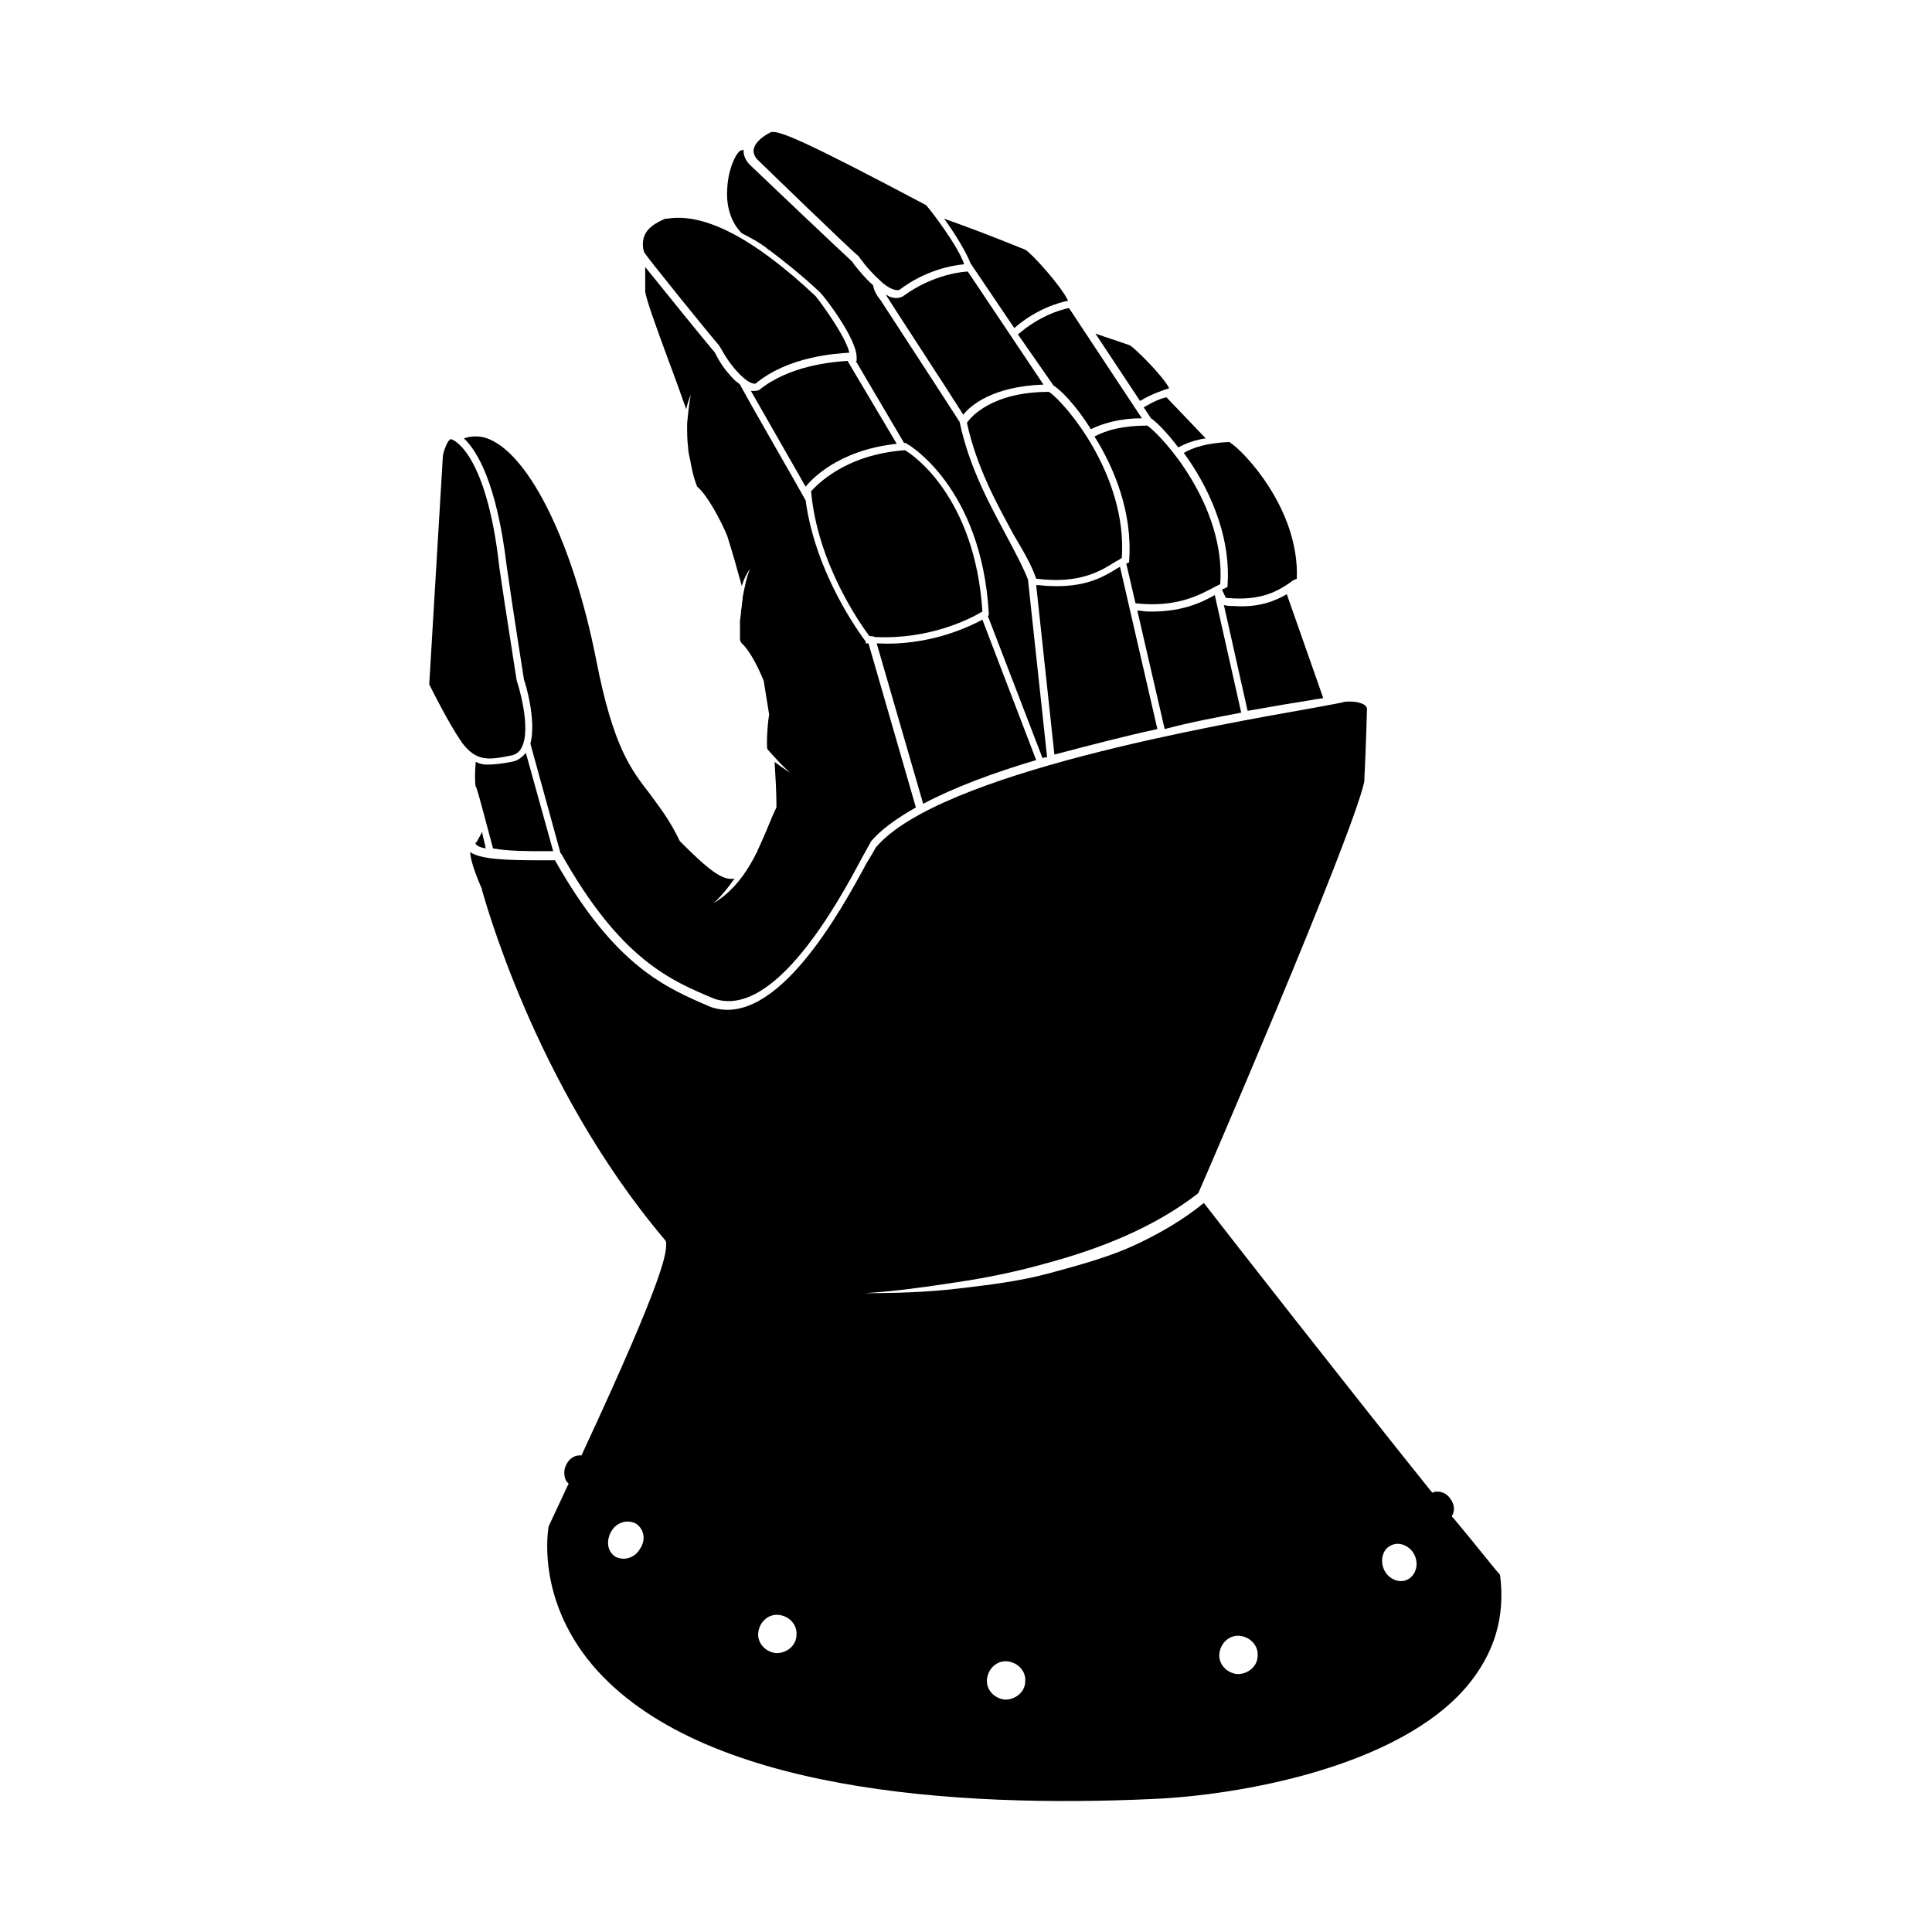
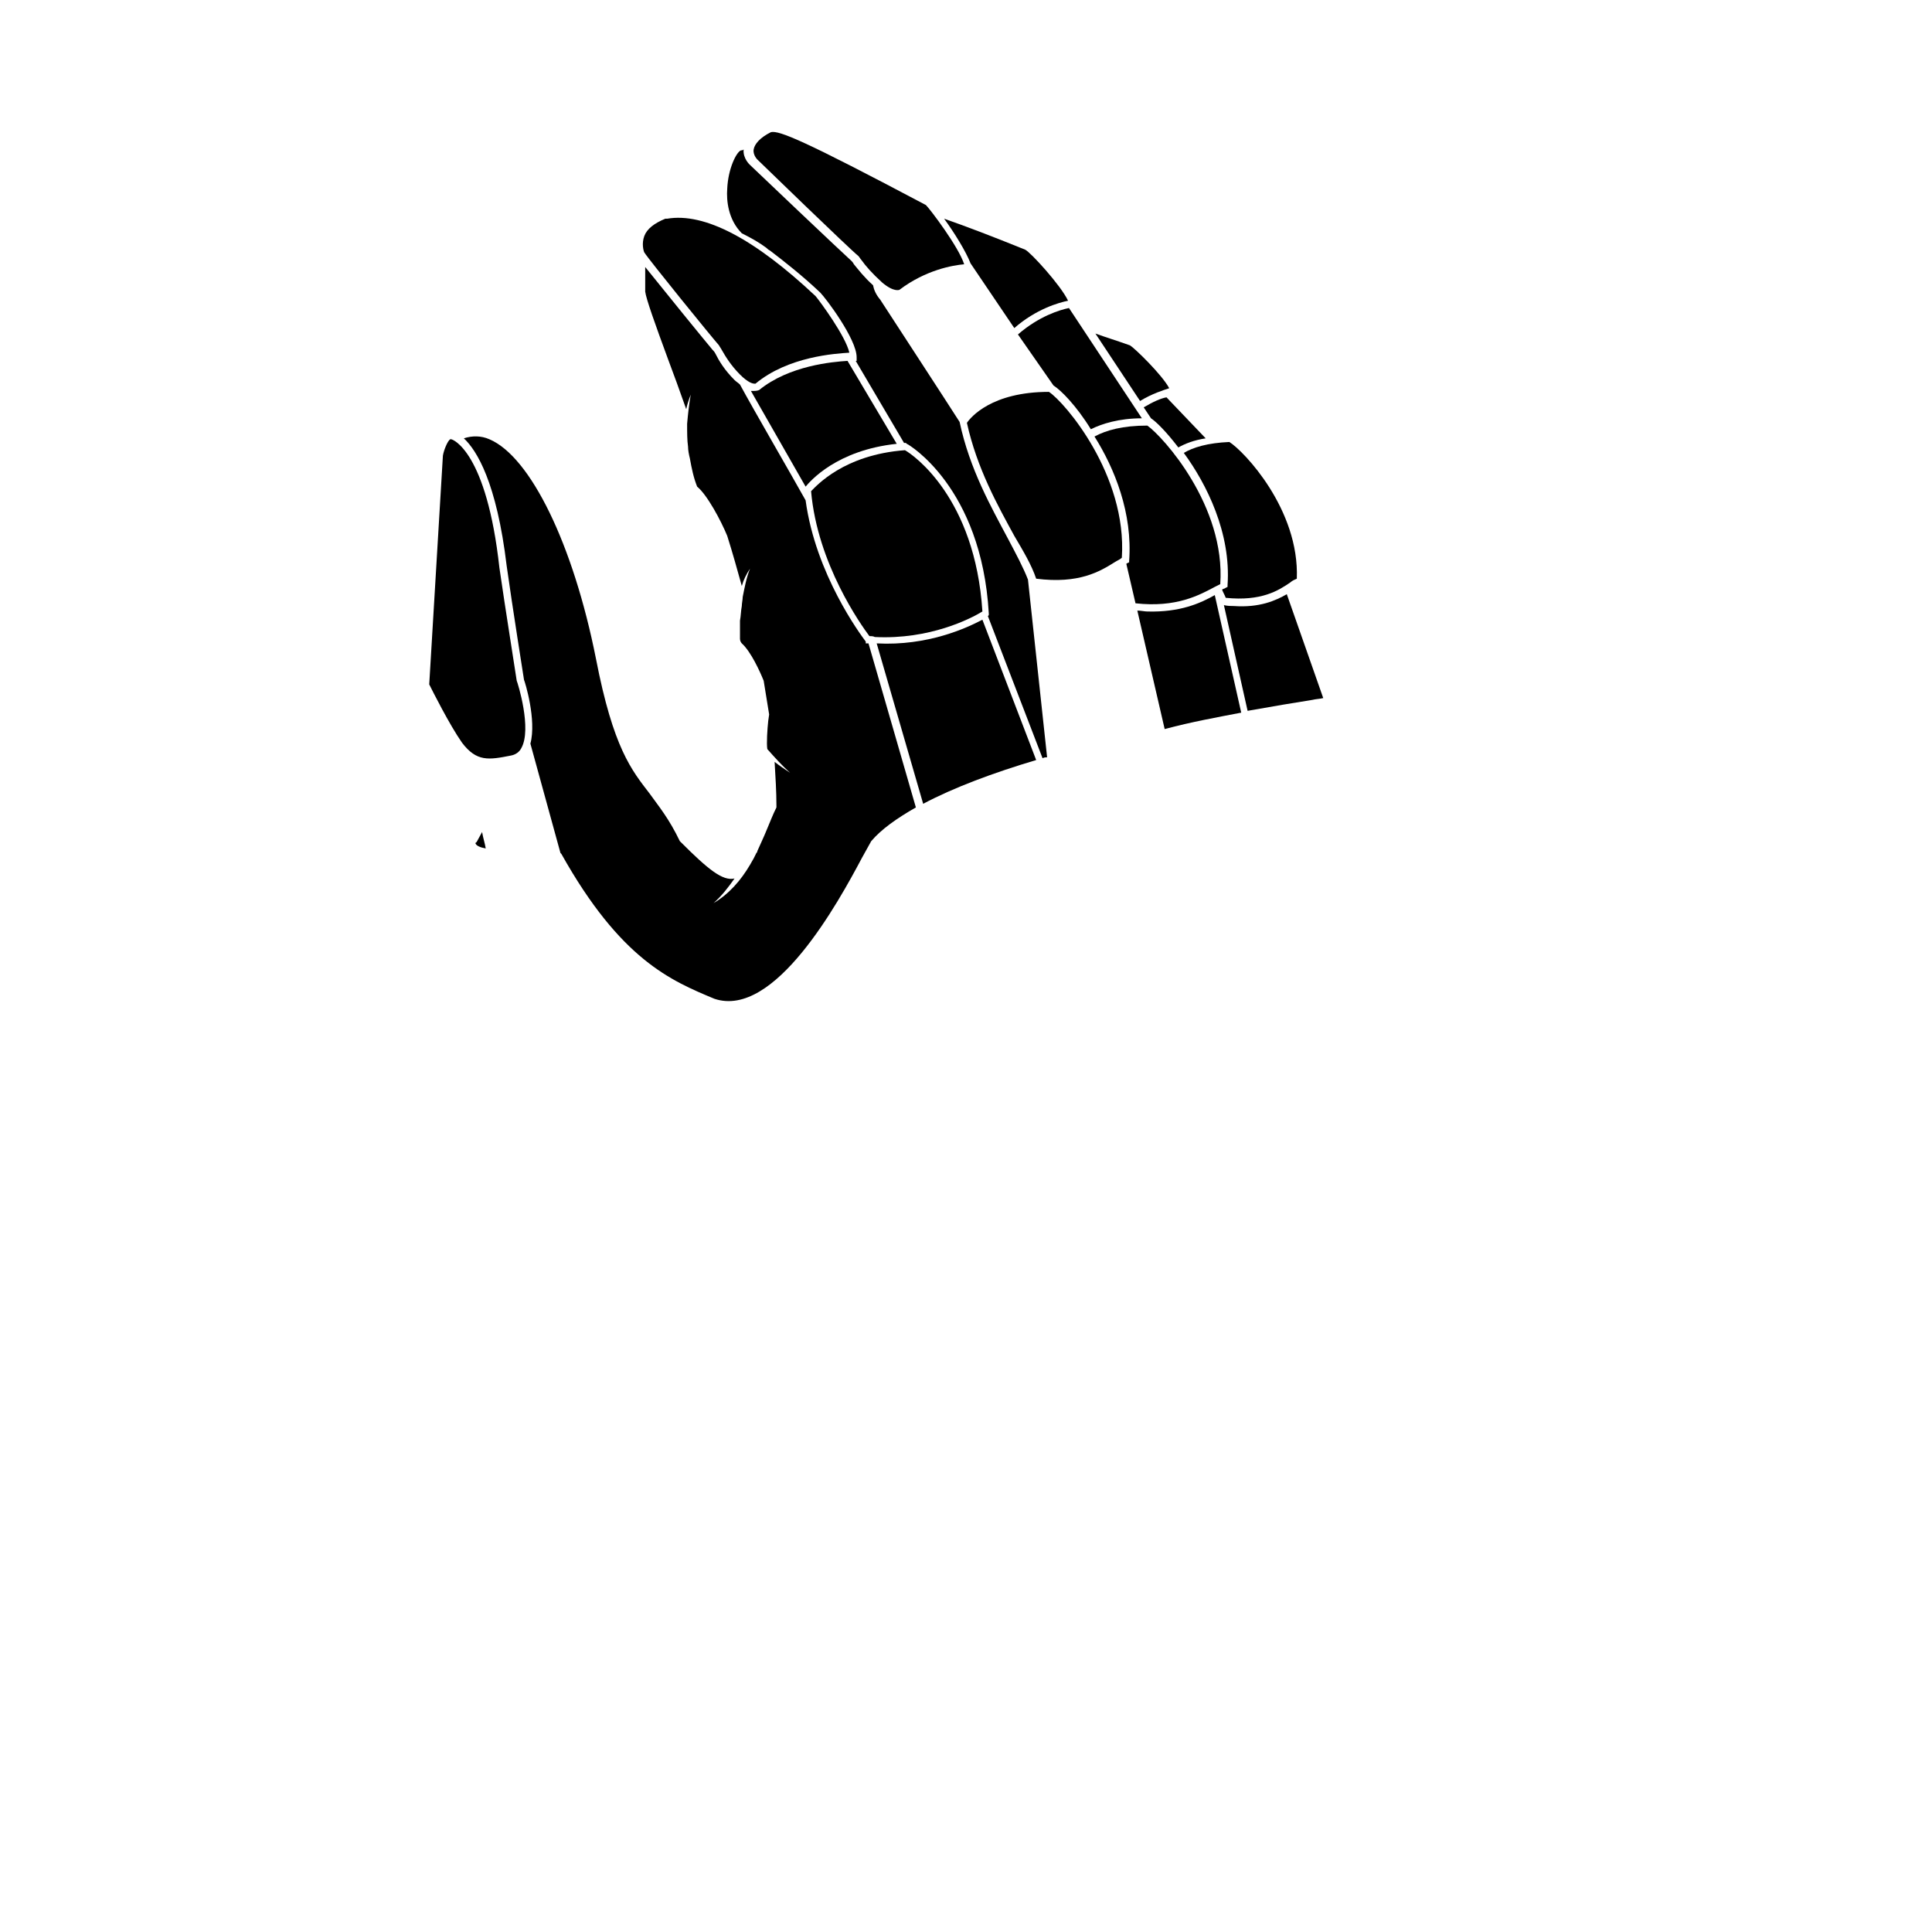
<svg xmlns="http://www.w3.org/2000/svg" xml:space="preserve" viewBox="0 0 212 212" y="0px" x="0px" id="Ebene_1" version="1.0">
  <path d="M52.2,92.6c0.1,0.2,0.5,0.4,1.1,0.5c-0.1-0.6-0.3-1.2-0.4-1.8l-0.6,1.1C52.1,92.5,52.2,92.6,52.2,92.6z" />
  <path d="M144,76.8c0.4-0.1,0.8-0.1,1.2-0.2l-4-11.4c-1.2,0.7-3,1.5-5.8,1.3c-0.3,0-0.7,0-1.1-0.1l2.6,11.6  C139.7,77.5,142.1,77.1,144,76.8z" />
  <path d="M125.5,44.7l0.8,1.2c0.6,0.4,1.7,1.5,3,3.2c0.7-0.4,1.7-0.8,3-1l-4.3-4.5C127.4,43.7,126.5,44.1,125.5,44.7z" />
  <path d="M128.3,42.6c-0.8-1.5-3.8-4.4-4.3-4.7c-1.4-0.5-2.7-0.9-3.8-1.3l4.9,7.4C126.4,43.2,127.7,42.8,128.3,42.6z" />
  <path d="M134.7,64.2l0,0.2l-0.2,0.1c-0.1,0.1-0.3,0.1-0.4,0.2c0.1,0.3,0.3,0.6,0.4,0.9c3.9,0.4,5.8-0.8,7.1-1.7  c0.2-0.2,0.5-0.3,0.7-0.4c0.3-7.6-5.8-14-7.4-15c-2.4,0.1-4,0.6-5,1.2C132.4,53.1,135.1,58.5,134.7,64.2z" />
  <path d="M136.2,78.2l-2.9-12.9c-1.6,0.9-3.8,1.9-7.4,1.8c-0.3,0-0.7-0.1-1.1-0.1l3,13C130.8,79.2,133.6,78.7,136.2,78.2z" />
  <path d="M115.6,42.3c0.8,0.5,2.5,2.2,4.1,4.8c1.2-0.6,3.1-1.2,5.6-1.2l-8-12.1c-1,0.2-3.3,0.9-5.6,2.9L115.6,42.3z" />
  <path d="M111.3,36c2.4-2.1,4.9-2.8,5.9-3c-0.8-1.7-4.1-5.3-4.7-5.6c-3.7-1.5-6.6-2.6-8.9-3.4c1.1,1.5,2.4,3.6,2.9,4.9L111.3,36z" />
  <path d="M123.9,61.7l-0.2,0.1c0,0-0.1,0-0.1,0.1l1,4.3c4.5,0.5,7-0.9,8.7-1.8c0.2-0.1,0.4-0.2,0.6-0.3c0.6-8.6-6.3-16.2-8-17.4  c-2.7,0-4.5,0.5-5.8,1.2c2.2,3.5,4.2,8.4,3.8,13.7L123.9,61.7z" />
  <path d="M84.1,27.2c0.1,0.1,0.2,0.2,0.4,0.3c1.7,1.3,3.6,2.8,5.5,4.6c0.6,0.6,4,5.1,4,7.1l0,0.4l-0.1,0l5.3,9c0,0,0.1,0,0.1,0l0.1,0  l0.1,0.1c0.1,0,8.2,4.7,9,18.6l0,0.2l-0.1,0.1l6,15.6c0.2-0.1,0.3-0.1,0.5-0.1l-2.1-19.5c-0.5-1.3-1.3-2.8-2.2-4.5  c-1.8-3.4-4.2-7.6-5.3-12.8l0,0c-1.4-2.2-7.6-11.7-8.7-13.4c-0.5-0.6-0.7-1.1-0.8-1.6c-1-0.9-1.6-1.7-2.1-2.3  c-0.1-0.2-0.2-0.3-0.3-0.4c-0.9-0.8-10.7-10.1-11.1-10.5c0,0-0.8-0.7-0.7-1.7c-0.1,0.1-0.2,0.1-0.3,0.1c-0.5,0.2-1.4,2-1.5,4.2  c-0.1,1.3,0.1,3.4,1.6,4.9C82.4,26.1,83.3,26.6,84.1,27.2z" />
  <path d="M57.5,74.6c0.1,0.2,1.4,4.4,0.7,7l3.3,12l0,0l0.1,0.1c6.5,11.6,12,13.9,16.8,15.9C85,111.8,92,99,94.6,94.1  c0.6-1.1,0.9-1.6,1-1.8c1.1-1.3,2.8-2.5,4.9-3.7l-5.2-18c0,0-0.1,0-0.1,0l-0.2,0L95,70.4c-0.6-0.8-5.5-7.4-6.6-15.5  c-1.5-2.7-5.8-10.1-7.2-12.7c-0.2-0.2-0.4-0.3-0.6-0.5c-1.1-1.1-1.7-2.1-2.1-2.9c-0.1-0.2-0.2-0.3-0.3-0.4c-0.6-0.7-5.4-6.6-7.4-9.1  c0,0.8,0,1.7,0,2.7c0.1,0.8,1.1,3.6,2.5,7.4c0.6,1.6,1.3,3.5,2,5.5c0.1-0.5,0.3-1.1,0.5-1.6c-0.2,1.1-0.3,2.1-0.4,3.2  c0,1,0,1.8,0.1,2.5c0,0.4,0.1,0.9,0.2,1.3c0.2,1.1,0.4,2.1,0.8,3.1c0,0,0,0,0,0c1.1,0.9,2.6,3.7,3.3,5.4c0.6,1.9,1.1,3.7,1.6,5.5  c0.2-0.7,0.5-1.3,0.9-1.9c-0.4,1-0.6,2.1-0.8,3.1c0,0.3-0.1,0.7-0.1,1c-0.1,0.5-0.1,1.1-0.2,1.6c0,0.4,0,0.8,0,1.2  c0,0.3,0,0.6,0,0.8c0,0.2,0.1,0.4,0.2,0.5c1,0.9,2,3.1,2.4,4.1c0.2,1.2,0.4,2.5,0.6,3.7l-0.1,0.7c-0.1,0.9-0.2,2.5-0.1,3.1  c0.8,0.9,1.6,1.8,2.5,2.6c-0.6-0.4-1.2-0.8-1.7-1.2c0.1,1.7,0.2,3.3,0.2,4.8l0,0.1l0,0.1c-0.4,0.8-0.7,1.6-1,2.3  c-0.4,1-0.8,1.8-1.1,2.5c0,0.1,0,0.1-0.1,0.2c-0.1,0.2-0.2,0.4-0.3,0.6c-0.1,0.2-0.3,0.5-0.4,0.7c-1,1.7-2.3,3.2-4,4.2  c0.9-0.8,1.6-1.7,2.3-2.7c0,0,0-0.1,0.1-0.1c0,0-0.1,0-0.1,0.1c-1.3,0.3-2.9-1-5.9-4l-0.1-0.1c-1.2-2.5-2.3-3.8-3.3-5.2  c-2-2.6-4-5-5.9-14.8c-2.5-12.6-7.2-22.2-11.7-24.1c-0.9-0.4-1.9-0.4-2.8-0.1c1.4,1.3,3.6,4.8,4.7,14C56.2,66.4,57.5,74.6,57.5,74.6  z" />
-   <path d="M59.3,93.4c0.6,0,1.1,0,1.4,0l-3-10.8c-0.4,0.5-0.9,0.9-1.6,1c-1,0.2-1.9,0.3-2.7,0.3c-0.4,0-0.8-0.1-1.2-0.3  c-0.1,1.2-0.1,2.4,0,2.7l0.1,0.2c0.3,0.9,1.1,4,1.8,6.6C55.8,93.4,58,93.4,59.3,93.4z" />
  <path d="M56.1,82.9c0.5-0.1,0.9-0.4,1.1-0.8c1.2-2.1-0.4-7.2-0.5-7.4c0-0.1-1.3-8.2-1.9-12.4c-1.4-12.7-5.1-14.1-5.3-14.1l-0.1,0  l0,0c-0.3,0.2-0.7,1.2-0.8,1.8l-1.5,25.1c0.3,0.6,2.2,4.4,3.6,6.4C52.3,83.6,53.6,83.4,56.1,82.9z" />
-   <path d="M106.2,29.8c-0.3,0-3.7,0.2-7.1,2.7c0,0-0.3,0.2-0.8,0.2c-0.3,0-0.7-0.1-1.1-0.4c0,0.1,0.1,0.1,0.1,0.2  c1,1.6,6.7,10.3,8.4,13c0.8-1,3.2-3.1,8.8-3.3L106.2,29.8z" />
  <path d="M94.2,28.1c0.1,0.1,0.2,0.3,0.3,0.4c0.5,0.7,1.2,1.5,2.3,2.5c1.3,1.1,1.9,0.8,1.9,0.8c2.9-2.2,5.9-2.7,7.1-2.8  c-0.6-1.9-3.7-6-4.2-6.5c-13.4-7.1-16.1-8.2-17-8c-1.2,0.6-1.8,1.3-1.9,1.9c-0.1,0.6,0.4,1.1,0.4,1.1C83.2,17.6,93.2,27.3,94.2,28.1  z" />
-   <path d="M127,80l-4.1-17.8c-0.1,0-0.1,0.1-0.2,0.1c-1.6,1-3.6,2.2-7.6,2c-0.4,0-0.9-0.1-1.4-0.1l2,18.6  C119.5,81.8,123.3,80.8,127,80z" />
  <path d="M113.7,63.5c4.7,0.6,7-0.8,8.6-1.8c0.3-0.2,0.6-0.3,0.8-0.5c0.6-9.1-6.3-17.1-8-18.2c-6.3,0-8.6,2.8-9,3.4  c1.1,5,3.4,9.1,5.2,12.4C112.3,60.5,113.2,62,113.7,63.5z" />
  <path d="M113.7,83.4L107.8,68c-1.7,0.9-6,2.9-11.6,2.6l5.1,17.6C104.7,86.4,109,84.8,113.7,83.4z" />
  <path d="M93,39.6c-1.6,0.1-6.4,0.5-9.7,3.2c0,0-0.2,0.1-0.6,0.1c-0.1,0-0.2,0-0.3,0c1.6,2.8,4.4,7.7,6,10.5c0.5-0.6,3.4-4,10-4.7  L93,39.6z" />
  <path d="M78.9,37.9c0.1,0.2,0.2,0.3,0.3,0.5c0.4,0.7,1,1.7,2,2.7c0.9,0.9,1.4,1,1.6,1c0.1,0,0.1,0,0.1,0c3.6-3,8.8-3.3,10.3-3.4  c-0.4-1.8-3.2-5.6-3.7-6.2c-6.7-6.3-12.2-9.2-16.3-8.5c-0.1,0-0.2,0-0.2,0c-1.2,0.5-2,1.1-2.3,1.9c-0.3,0.8-0.1,1.6,0,1.8  C71.2,28.5,78.1,37,78.9,37.9z" />
  <path d="M96,69.9c6,0.3,10.5-2,11.8-2.8c-0.8-12.5-7.6-17.2-8.5-17.7c-6.7,0.5-9.7,3.9-10.3,4.5c0.7,8,5.5,14.7,6.4,15.9  C95.6,69.8,95.8,69.8,96,69.9z" />
  <g>
    <path d="M136,179.4c-1.2-0.1-2.2,0.9-2.2,2c-0.1,1.2,0.9,2.2,2,2.2c1.2,0.1,2.2-0.9,2.2-2   C138.1,180.5,137.2,179.5,136,179.4z" fill="none" />
    <path d="M69.8,167.2c-0.9-0.6-2.1-0.2-2.7,0.8c-0.6,1-0.5,2.2,0.4,2.8c0.9,0.6,2.1,0.2,2.7-0.8   C70.9,169,70.7,167.8,69.8,167.2z" fill="none" />
    <path d="M85.4,177.1c-1.2-0.1-2.2,0.9-2.2,2c-0.1,1.2,0.9,2.2,2,2.2c1.2,0.1,2.2-0.9,2.2-2   C87.5,178.2,86.6,177.2,85.4,177.1z" fill="none" />
    <path d="M110.5,182.2c-1.2-0.1-2.2,0.9-2.2,2c-0.1,1.2,0.9,2.2,2,2.2c1.2,0.1,2.2-0.9,2.2-2   C112.6,183.3,111.7,182.3,110.5,182.2z" fill="none" />
    <path d="M152.5,169.5c-0.9,0.5-1.2,1.7-0.7,2.7c0.5,1,1.7,1.5,2.6,1c0.9-0.5,1.2-1.7,0.7-2.7   C154.6,169.5,153.4,169,152.5,169.5z" fill="none" />
-     <path d="M164.6,172.8c-0.9-1-2.5-3.1-5.1-6.2l-0.2-0.2l0.1-0.2c0.3-0.6,0.1-1.3-0.3-1.8c-0.4-0.6-1.1-0.8-1.7-0.7l-0.2,0.1   l-0.2-0.2c-8.9-11.1-22.2-28.1-24.9-31.6c-2.2,1.8-4.6,3.2-7.1,4.4c-3.1,1.5-6.5,2.4-9.8,3.3c-3.3,0.9-6.7,1.3-10.1,1.7   c-3.4,0.4-6.8,0.5-10.2,0.5c3.4-0.2,6.8-0.7,10.1-1.2c3.4-0.5,6.7-1.2,9.9-2.1c5.9-1.6,11.7-3.9,16.5-7.6l0.1-0.1   c0.2-0.4,16.8-38.8,18.2-45.1c0.2-4,0.3-8,0.3-8c0,0,0-0.2-0.2-0.4c-0.3-0.2-0.9-0.5-2.2-0.4c-0.3,0.1-1.4,0.3-3.6,0.7   c-10.1,1.8-41,7.1-47.9,15.3c-0.1,0.2-0.5,0.9-1,1.7c-2.7,5-9.9,18.3-17.1,15.8c-4.9-2.1-10.5-4.4-17.1-16.1c-0.3,0-1,0-1.8,0   c-3.5,0-6.4-0.1-7.5-0.9c0,0.6,0.3,1.8,1.3,4.1l0,0.1c0.1,0.2,5.6,21.3,20.1,38.4l0.1,0.2l0,0.1c0,1.1,0.1,3.1-9.2,23.1l-0.1,0.2   l-0.2,0c-0.6,0-1.2,0.4-1.5,1.1c-0.3,0.6-0.2,1.4,0.1,1.8l0.2,0.2l-0.1,0.2c-0.7,1.5-1.4,3-2.1,4.5c0,0.1-1.5,7.7,4.8,15.2   c11.8,13.9,40,15.7,61.6,14.7c9.2-0.4,26.8-3.4,34.4-12.4C164,181.4,165.2,177.4,164.6,172.8z M70.2,170c-0.6,1-1.8,1.3-2.7,0.8   c-0.9-0.6-1-1.8-0.4-2.8c0.6-1,1.8-1.3,2.7-0.8C70.7,167.8,70.9,169,70.2,170z M85.2,181.4c-1.2-0.1-2.1-1.1-2-2.2   c0.1-1.2,1.1-2.1,2.2-2c1.2,0.1,2.1,1.1,2,2.2C87.4,180.5,86.4,181.4,85.2,181.4z M110.3,186.5c-1.2-0.1-2.1-1.1-2-2.2   c0.1-1.2,1.1-2.1,2.2-2c1.2,0.1,2.1,1.1,2,2.2C112.5,185.6,111.5,186.5,110.3,186.5z M135.8,183.7c-1.2-0.1-2.1-1.1-2-2.2   c0.1-1.2,1.1-2.1,2.2-2c1.2,0.1,2.1,1.1,2,2.2C138,182.8,137,183.7,135.8,183.7z M154.5,173.3c-0.9,0.5-2.1,0-2.6-1   c-0.5-1-0.2-2.3,0.7-2.7c0.9-0.5,2.1,0,2.6,1C155.7,171.6,155.4,172.8,154.5,173.3z" />
  </g>
</svg>